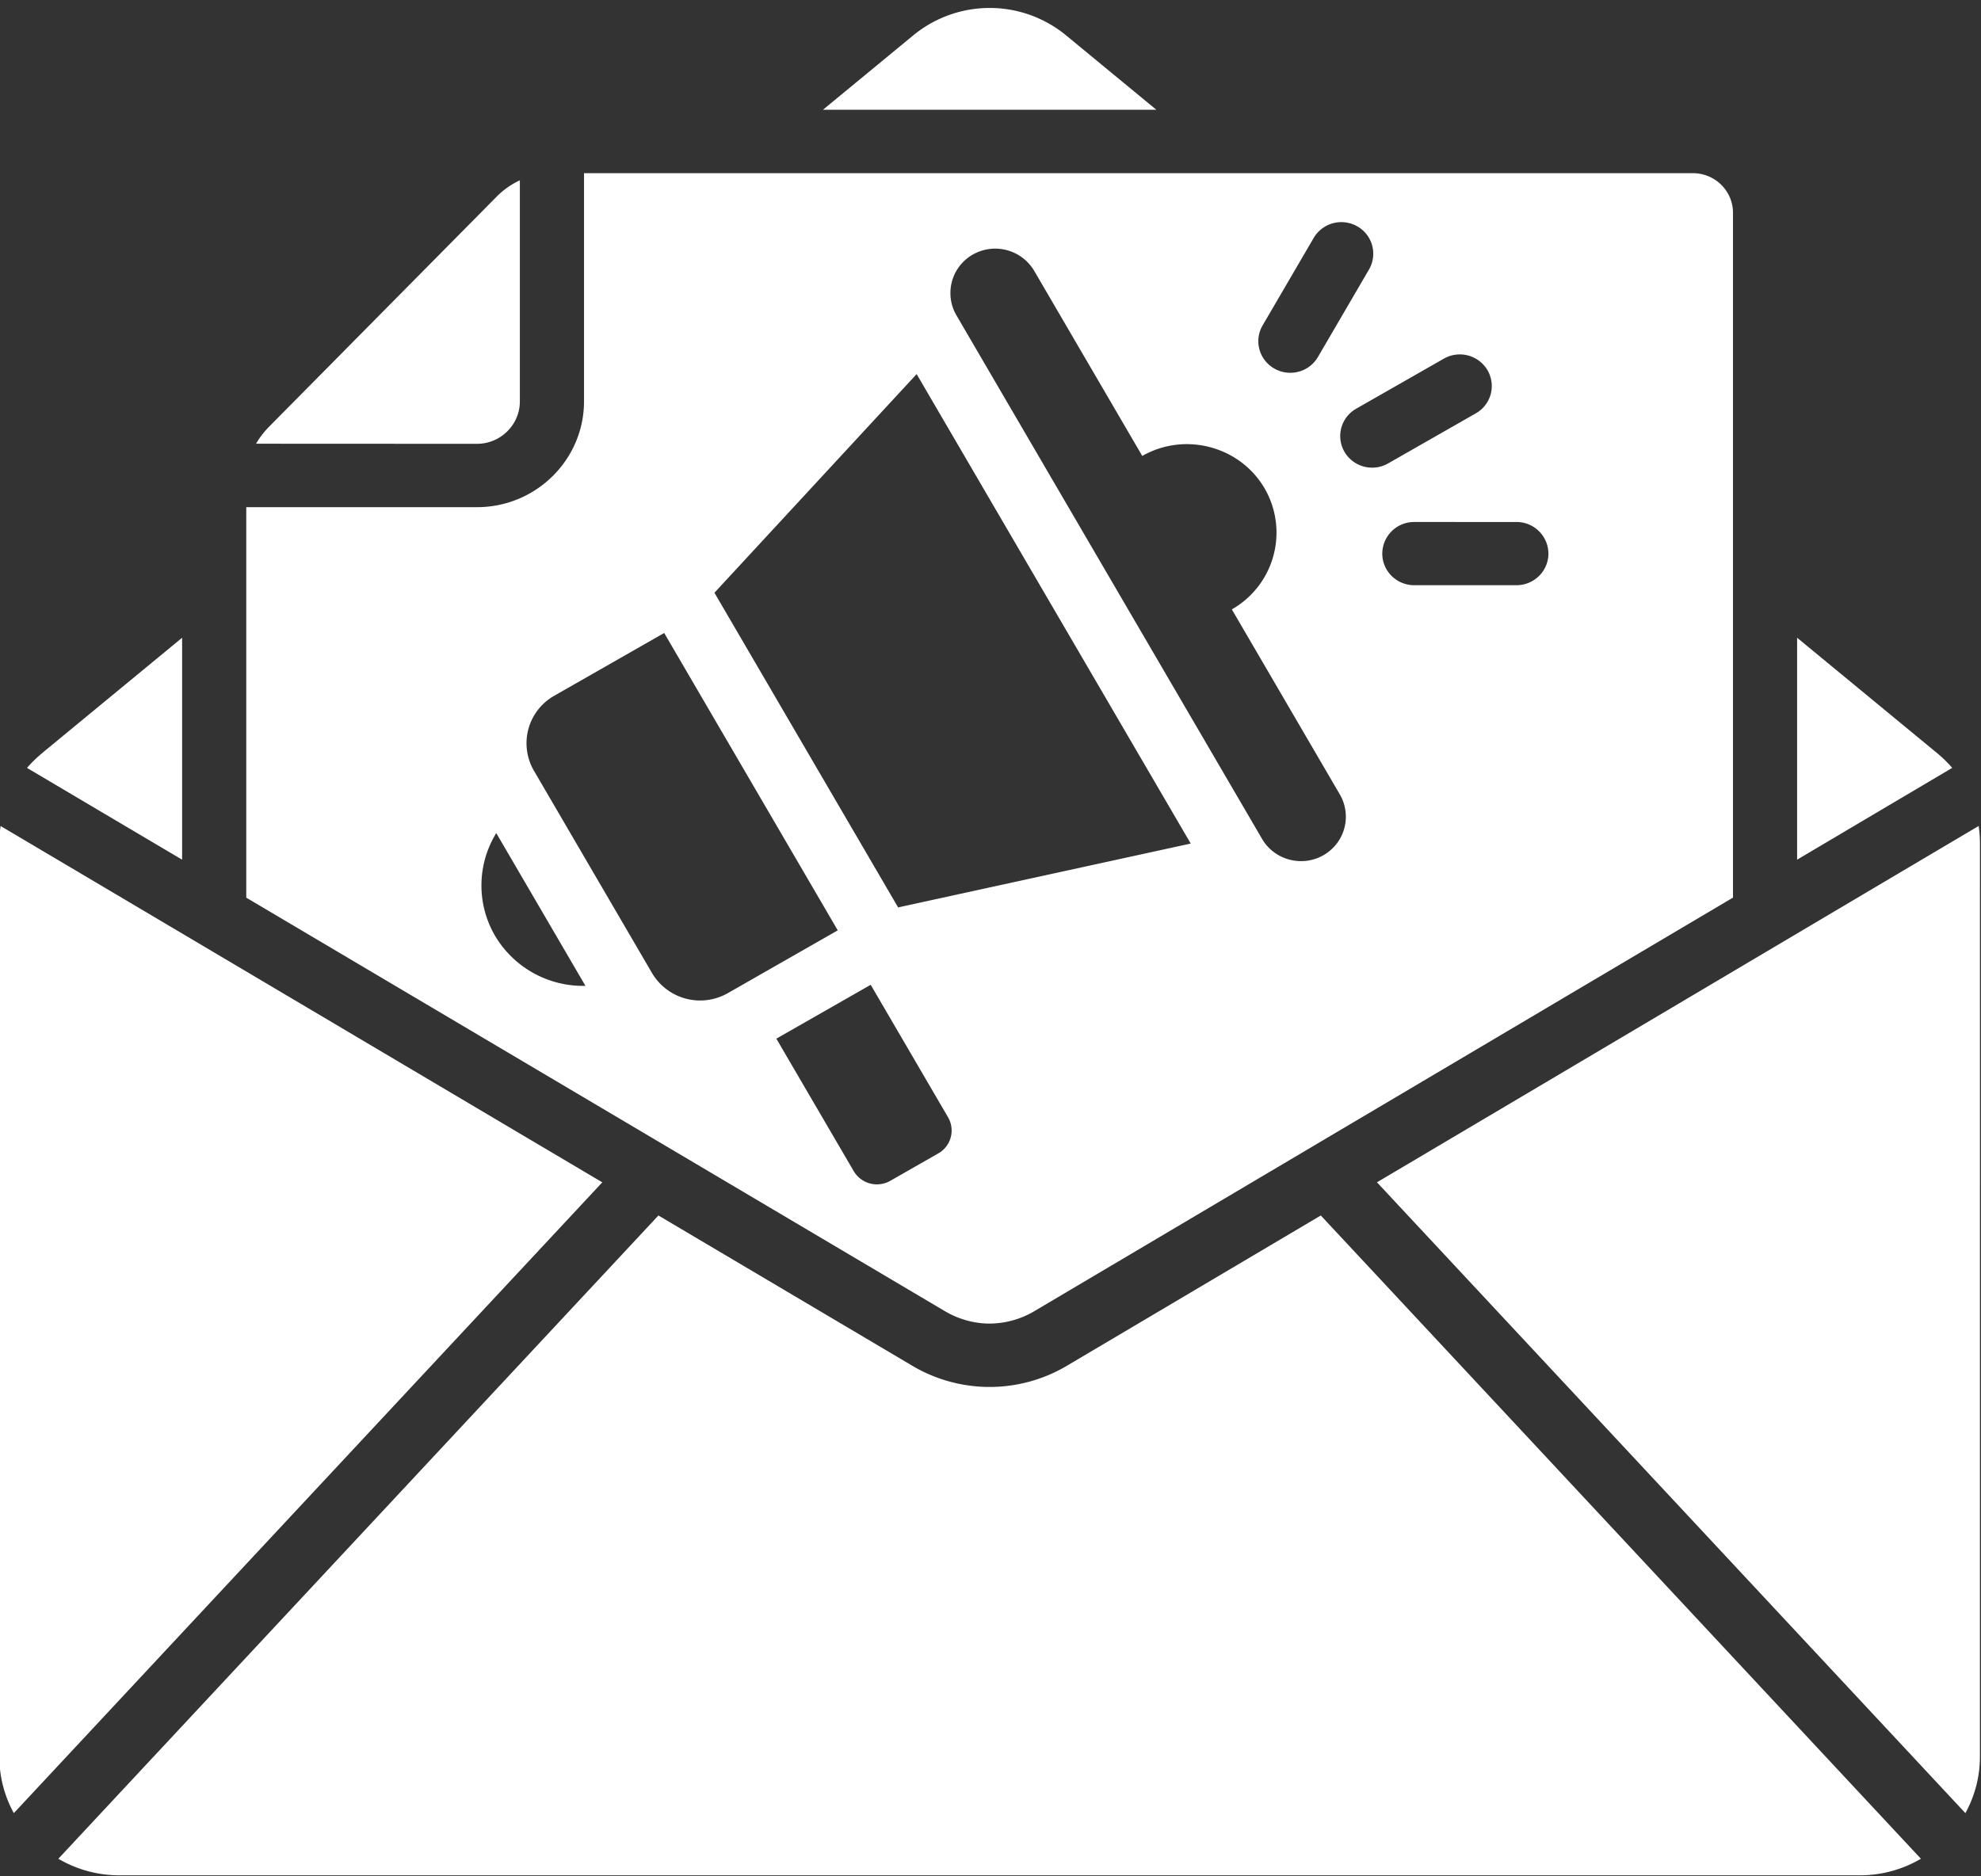
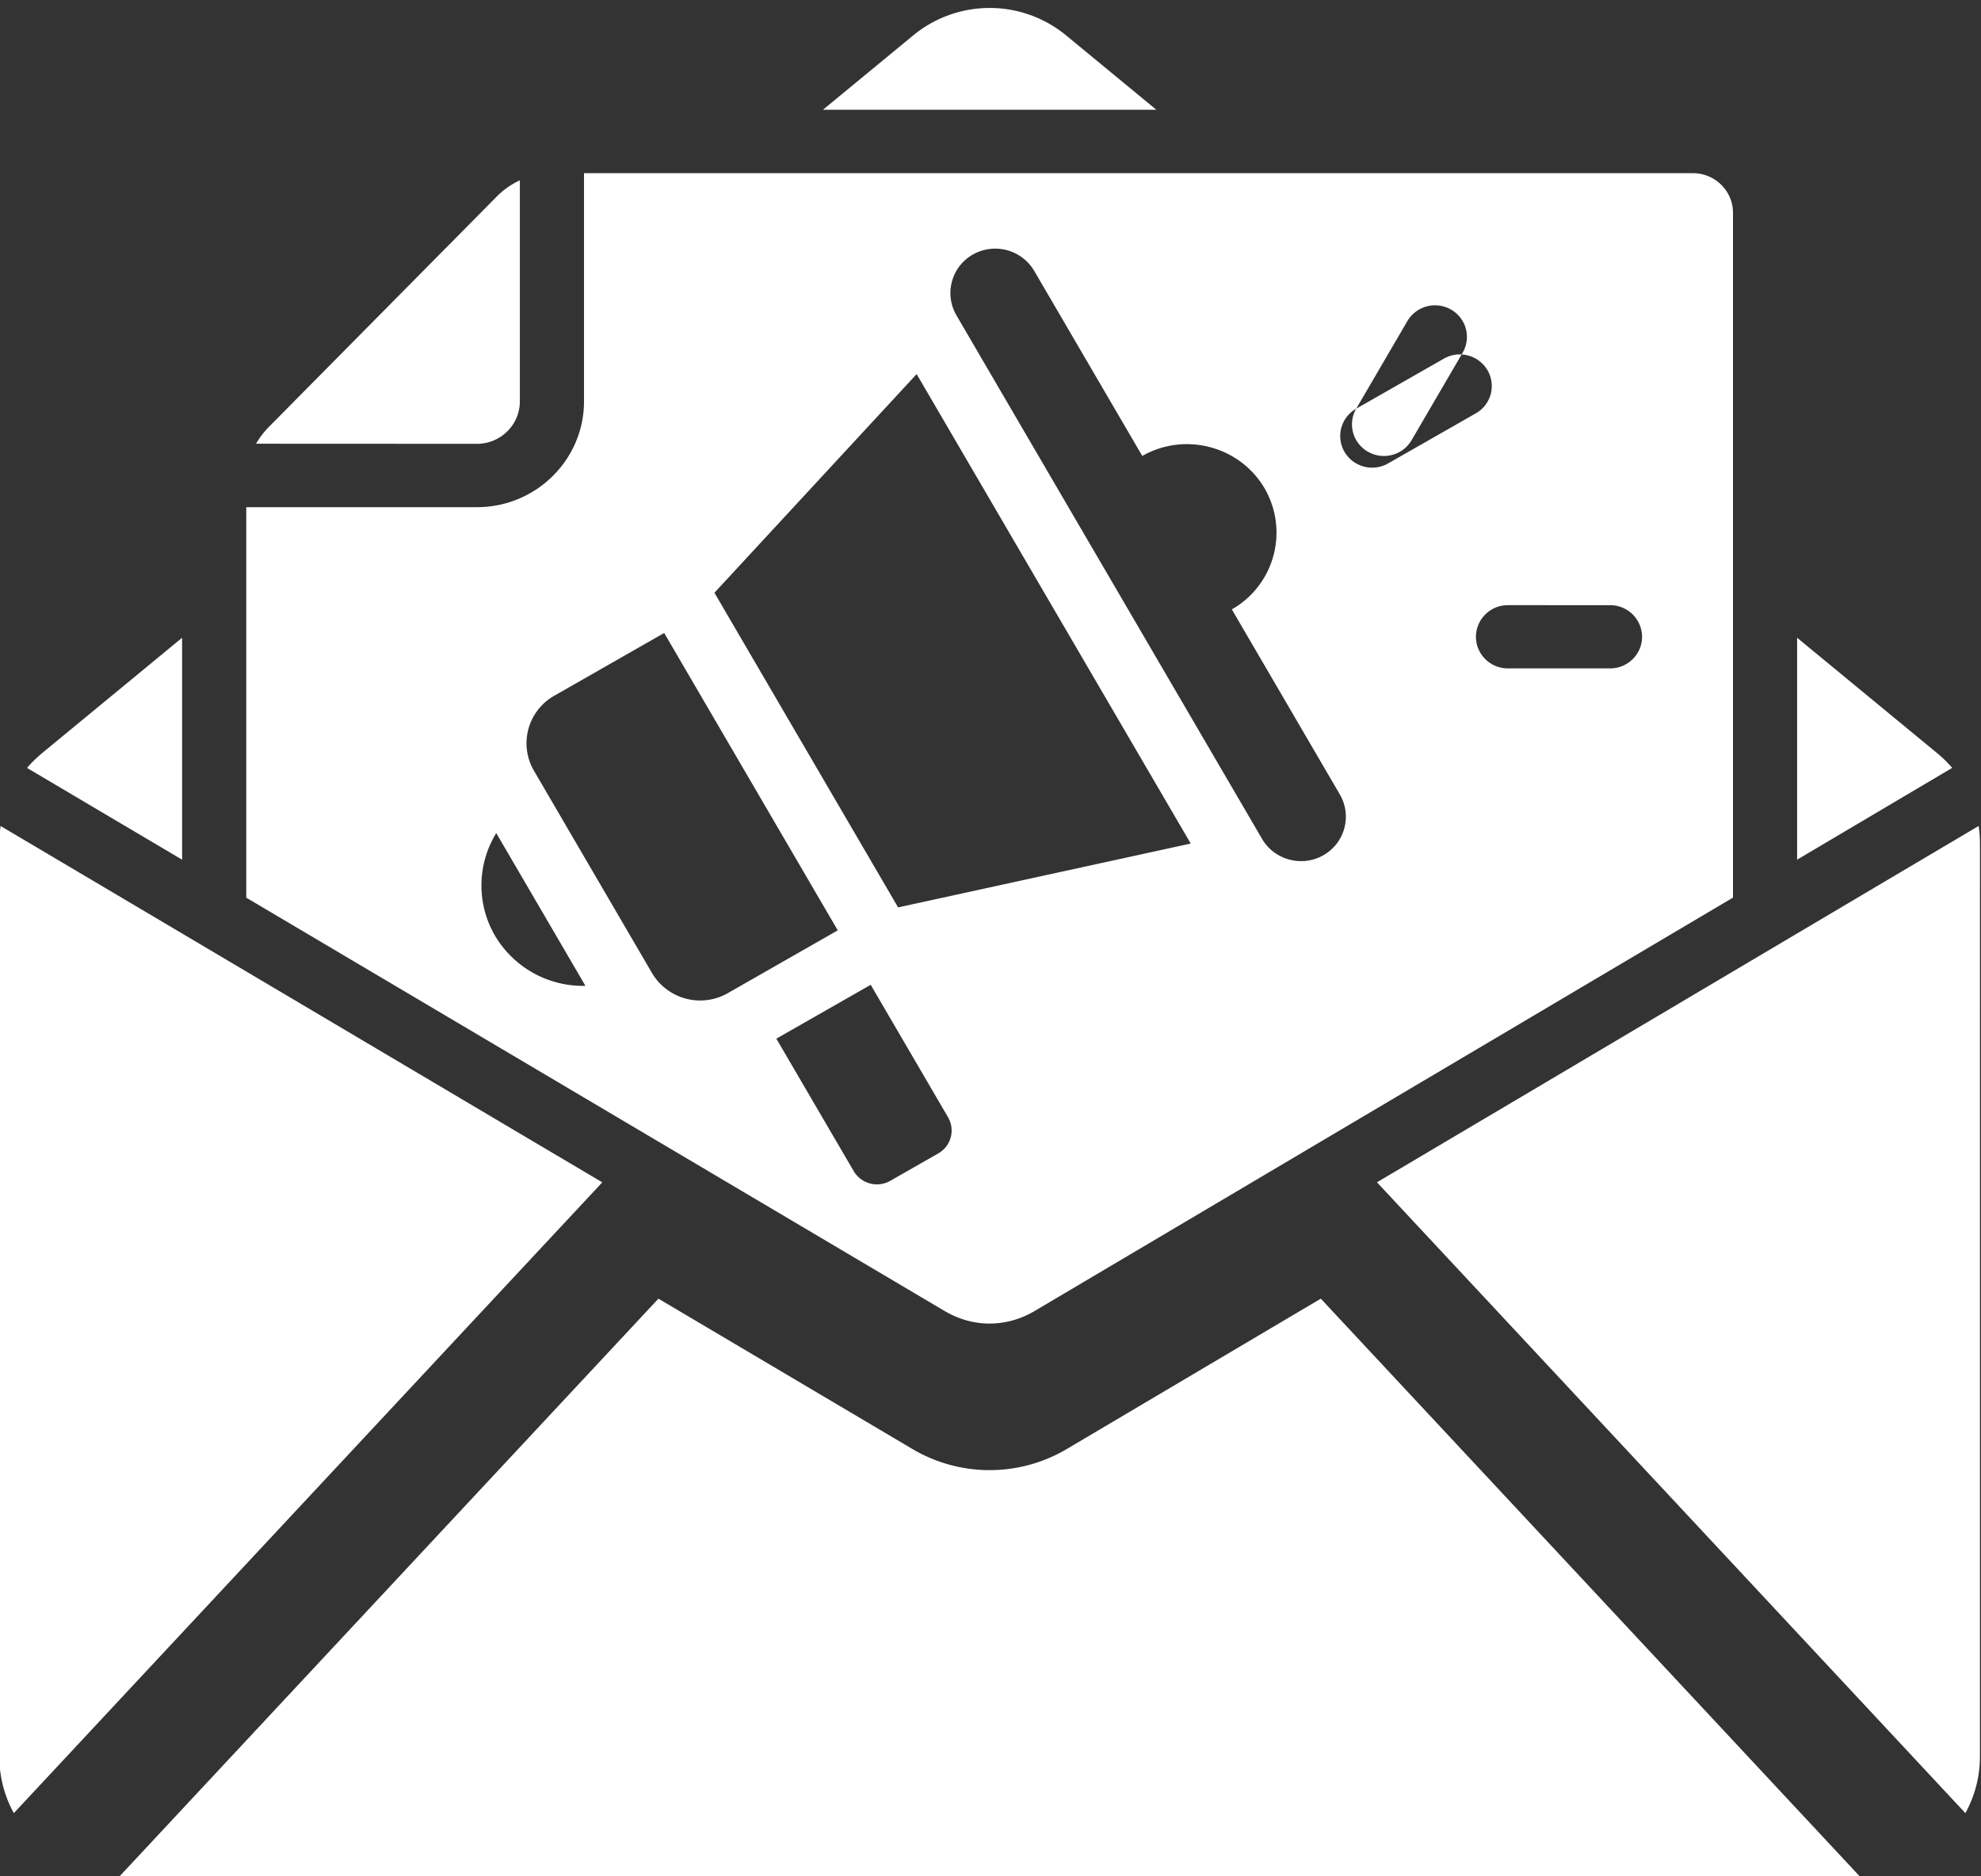
<svg xmlns="http://www.w3.org/2000/svg" width="57" height="54" viewBox="0 0 57 54">
  <rect x="0" y="0" width="57" height="54" fill="#333333" stroke="none" />
  <g>
    <g>
-       <path fill="#fff" d="M56.969 50.556c0 .587-.152 1.14-.418 1.625L39.62 34.026c5.775-3.418 11.541-6.838 17.313-10.255.024.168.037.34.037.518zM7.368 12.77c.099-.173.224-.336.375-.49L14.28 5.67a2.31 2.31 0 0 1 .678-.481v6.364c0 .672-.555 1.22-1.233 1.22zm-.282 1.826h6.64c1.697 0 3.078-1.366 3.078-3.045V4.984h31.908c.634 0 1.152.511 1.152 1.139v19.71L29.776 37.726a2.548 2.548 0 0 1-1.301.366c-.445 0-.89-.122-1.302-.366L7.086 25.834zm18.756 11.519l8.419-1.838-7.886-13.511-5.818 6.293zm-6.731-7.898l-3.166 1.808a1.57 1.57 0 0 0-.583 2.154l3.4 5.827a1.607 1.607 0 0 0 2.178.577l3.165-1.808zm16.333-.679a2.542 2.542 0 0 0 .943-3.483c-.709-1.214-2.293-1.634-3.52-.933l-3.11-5.328a1.304 1.304 0 0 0-1.766-.468 1.274 1.274 0 0 0-.473 1.746l8.797 15.073c.355.608 1.15.82 1.765.467a1.274 1.274 0 0 0 .473-1.746zm-21.165 6.438a2.875 2.875 0 0 0-.037 2.952 2.94 2.94 0 0 0 2.603 1.444zm10.286 9.73a.775.775 0 0 0 1.05.278l1.383-.79a.757.757 0 0 0 .281-1.039l-2.226-3.813-2.715 1.55zm14.458-21.944a.904.904 0 0 0-.339 1.24.924.924 0 0 0 1.255.336l2.523-1.441a.903.903 0 0 0 .339-1.241.924.924 0 0 0-1.255-.335zm-2.695-2.394c-.252.435-.1.99.34 1.24.44.25 1.001.1 1.254-.335l1.47-2.519a.904.904 0 0 0-.339-1.24.924.924 0 0 0-1.254.334zm4.364 5.655a.914.914 0 0 0-.919.91c0 .502.412.909.92.909h2.94c.508 0 .92-.407.92-.91a.915.915 0 0 0-.92-.909zm12.823 38.948H3.435c-.64 0-1.241-.174-1.756-.477l17.266-18.513 7.28 4.31a4.361 4.361 0 0 0 4.499 0l7.28-4.31 17.267 18.513a3.457 3.457 0 0 1-1.756.477zM.398 52.181a3.365 3.365 0 0 1-.417-1.626V24.29c0-.177.012-.35.036-.518 5.773 3.417 11.539 6.837 17.313 10.255zm.826-30.517l4.016-3.31v6.387L.777 22.1c.133-.154.282-.299.447-.435zm50.485-3.31l4.016 3.31c.165.136.314.281.447.435l-4.463 2.642zM23.68 3.158l2.585-2.13a3.459 3.459 0 0 1 4.422 0l2.584 2.13z" />
+       <path fill="#fff" d="M56.969 50.556c0 .587-.152 1.14-.418 1.625L39.62 34.026c5.775-3.418 11.541-6.838 17.313-10.255.024.168.037.34.037.518zM7.368 12.77c.099-.173.224-.336.375-.49L14.28 5.67a2.31 2.31 0 0 1 .678-.481v6.364c0 .672-.555 1.22-1.233 1.22zm-.282 1.826h6.64c1.697 0 3.078-1.366 3.078-3.045V4.984h31.908c.634 0 1.152.511 1.152 1.139v19.71L29.776 37.726a2.548 2.548 0 0 1-1.301.366c-.445 0-.89-.122-1.302-.366L7.086 25.834zm18.756 11.519l8.419-1.838-7.886-13.511-5.818 6.293zm-6.731-7.898l-3.166 1.808a1.57 1.57 0 0 0-.583 2.154l3.4 5.827a1.607 1.607 0 0 0 2.178.577l3.165-1.808zm16.333-.679a2.542 2.542 0 0 0 .943-3.483c-.709-1.214-2.293-1.634-3.52-.933l-3.11-5.328a1.304 1.304 0 0 0-1.766-.468 1.274 1.274 0 0 0-.473 1.746l8.797 15.073c.355.608 1.15.82 1.765.467a1.274 1.274 0 0 0 .473-1.746zm-21.165 6.438a2.875 2.875 0 0 0-.037 2.952 2.94 2.94 0 0 0 2.603 1.444zm10.286 9.73a.775.775 0 0 0 1.05.278l1.383-.79a.757.757 0 0 0 .281-1.039l-2.226-3.813-2.715 1.55zm14.458-21.944a.904.904 0 0 0-.339 1.24.924.924 0 0 0 1.255.336l2.523-1.441a.903.903 0 0 0 .339-1.241.924.924 0 0 0-1.255-.335zc-.252.435-.1.99.34 1.24.44.25 1.001.1 1.254-.335l1.47-2.519a.904.904 0 0 0-.339-1.24.924.924 0 0 0-1.254.334zm4.364 5.655a.914.914 0 0 0-.919.91c0 .502.412.909.92.909h2.94c.508 0 .92-.407.92-.91a.915.915 0 0 0-.92-.909zm12.823 38.948H3.435c-.64 0-1.241-.174-1.756-.477l17.266-18.513 7.28 4.31a4.361 4.361 0 0 0 4.499 0l7.28-4.31 17.267 18.513a3.457 3.457 0 0 1-1.756.477zM.398 52.181a3.365 3.365 0 0 1-.417-1.626V24.29c0-.177.012-.35.036-.518 5.773 3.417 11.539 6.837 17.313 10.255zm.826-30.517l4.016-3.31v6.387L.777 22.1c.133-.154.282-.299.447-.435zm50.485-3.31l4.016 3.31c.165.136.314.281.447.435l-4.463 2.642zM23.68 3.158l2.585-2.13a3.459 3.459 0 0 1 4.422 0l2.584 2.13z" />
    </g>
  </g>
</svg>